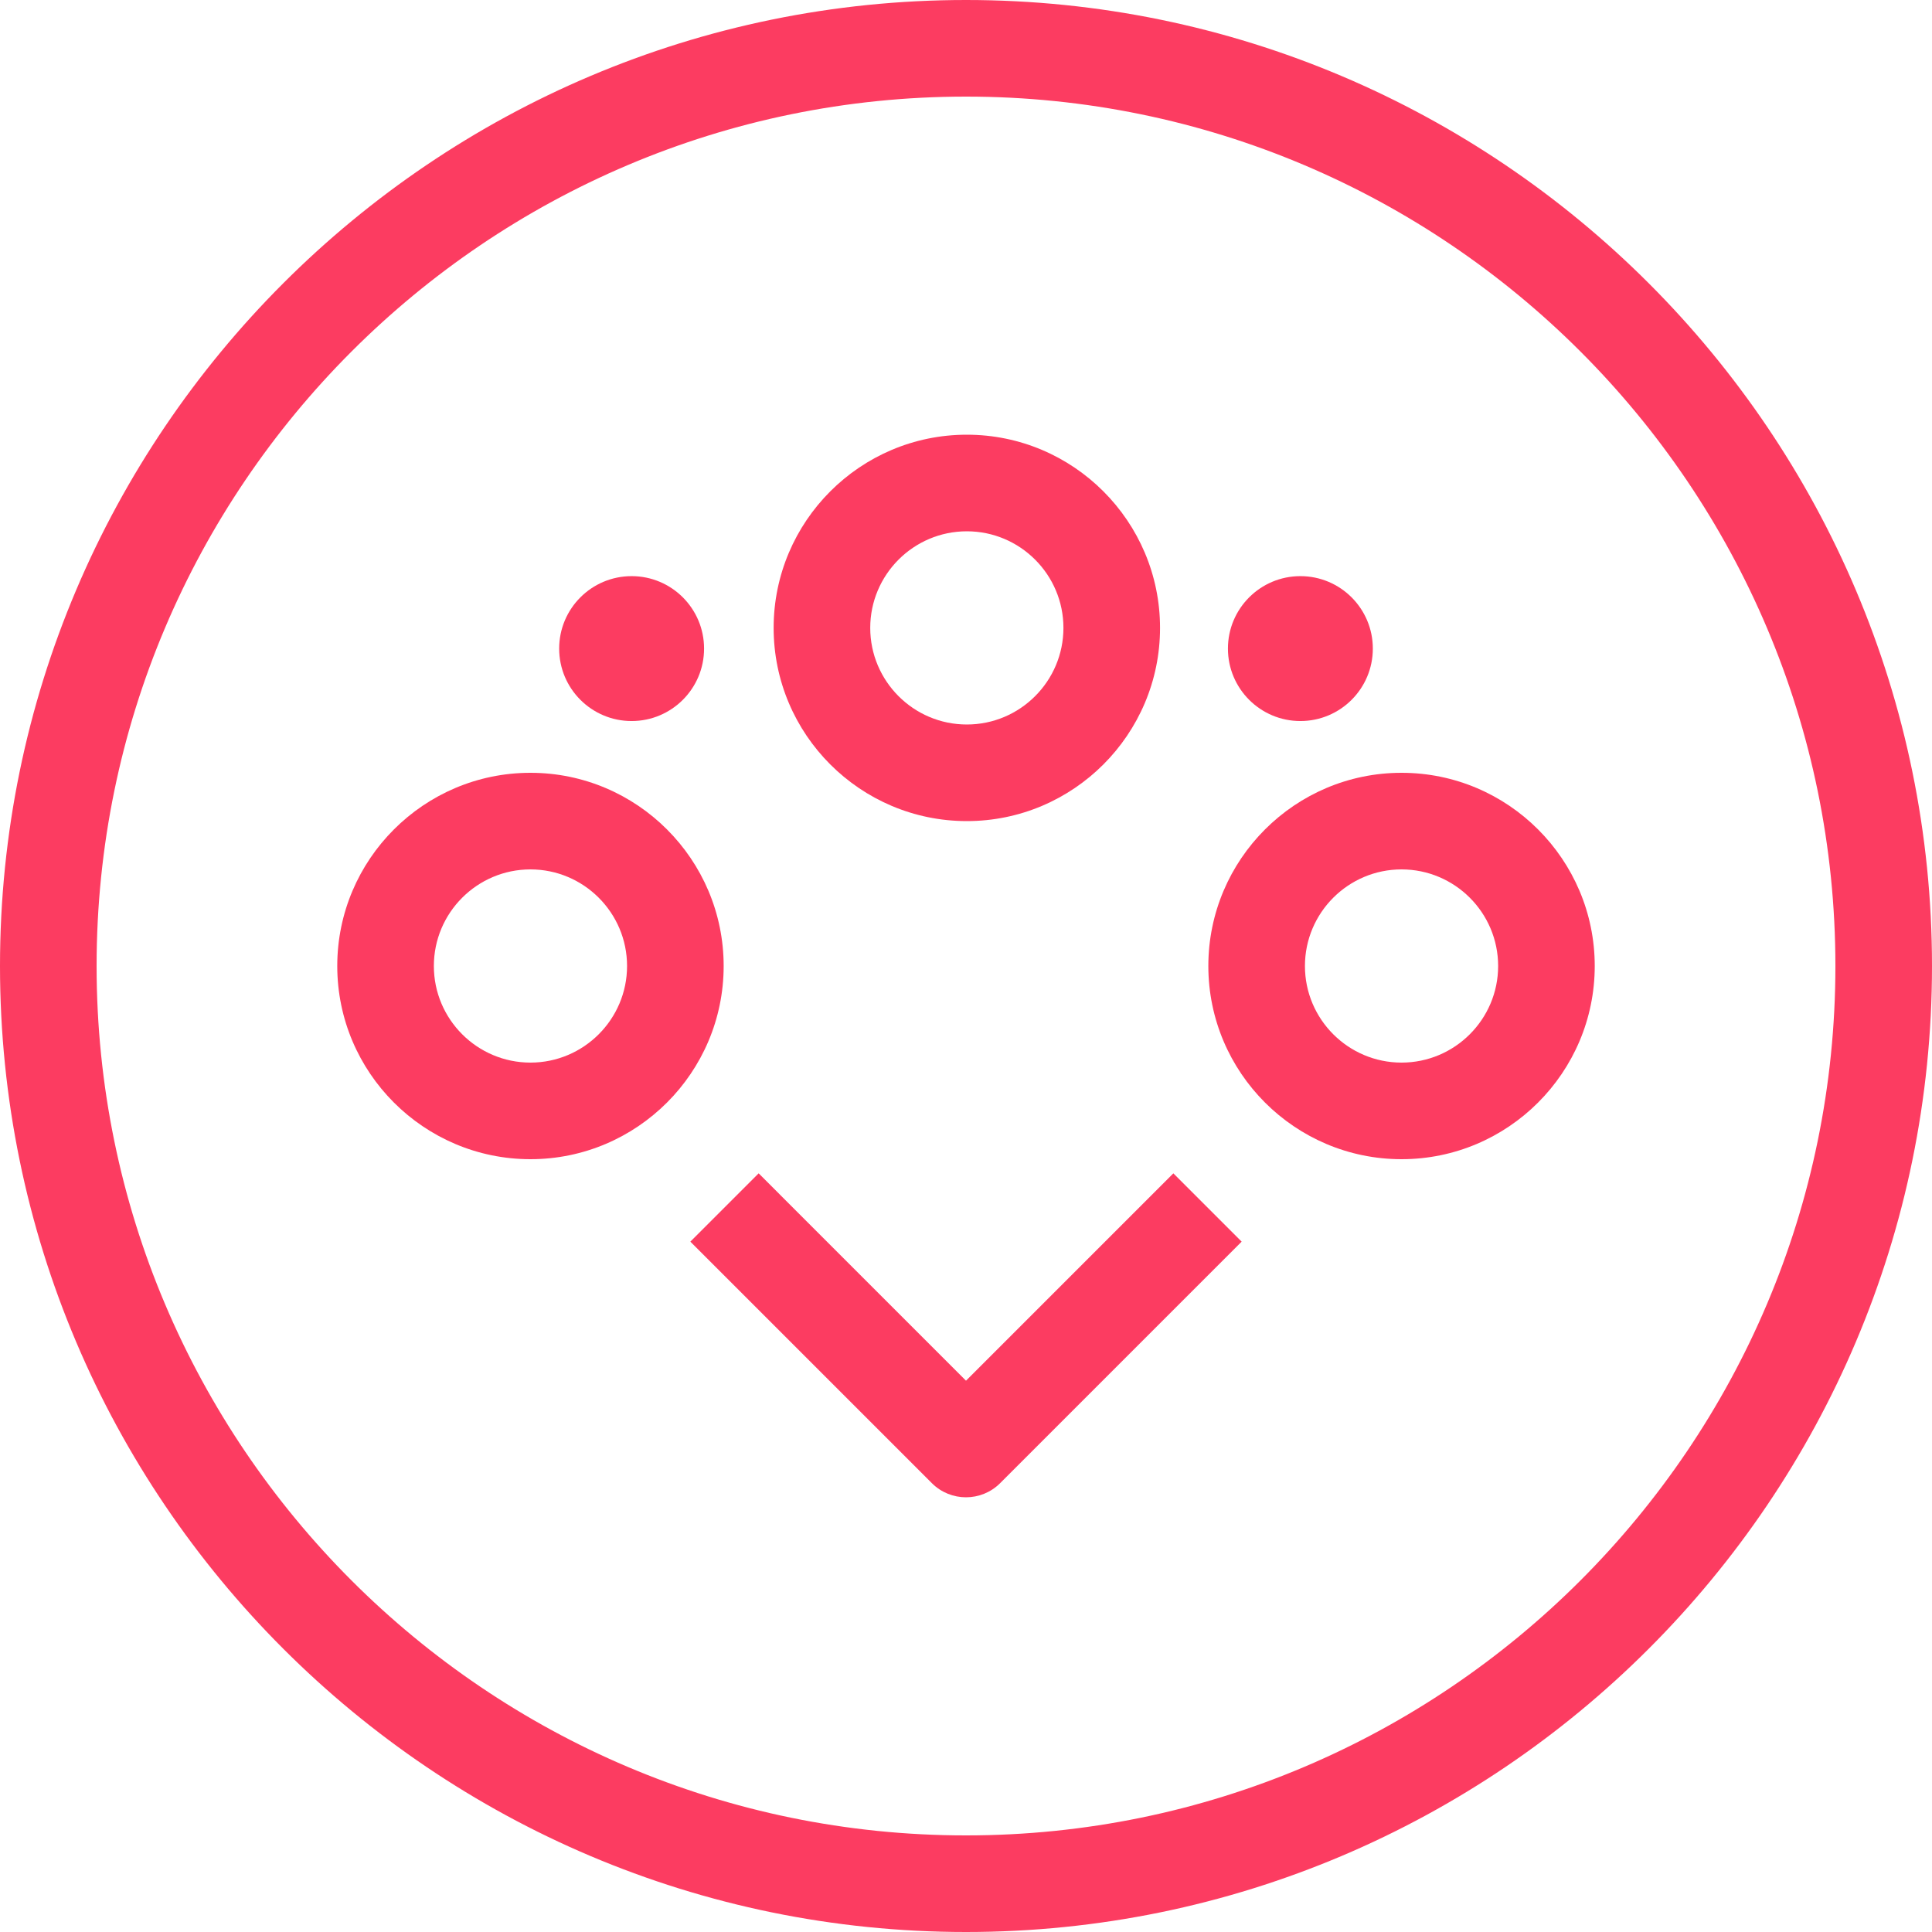
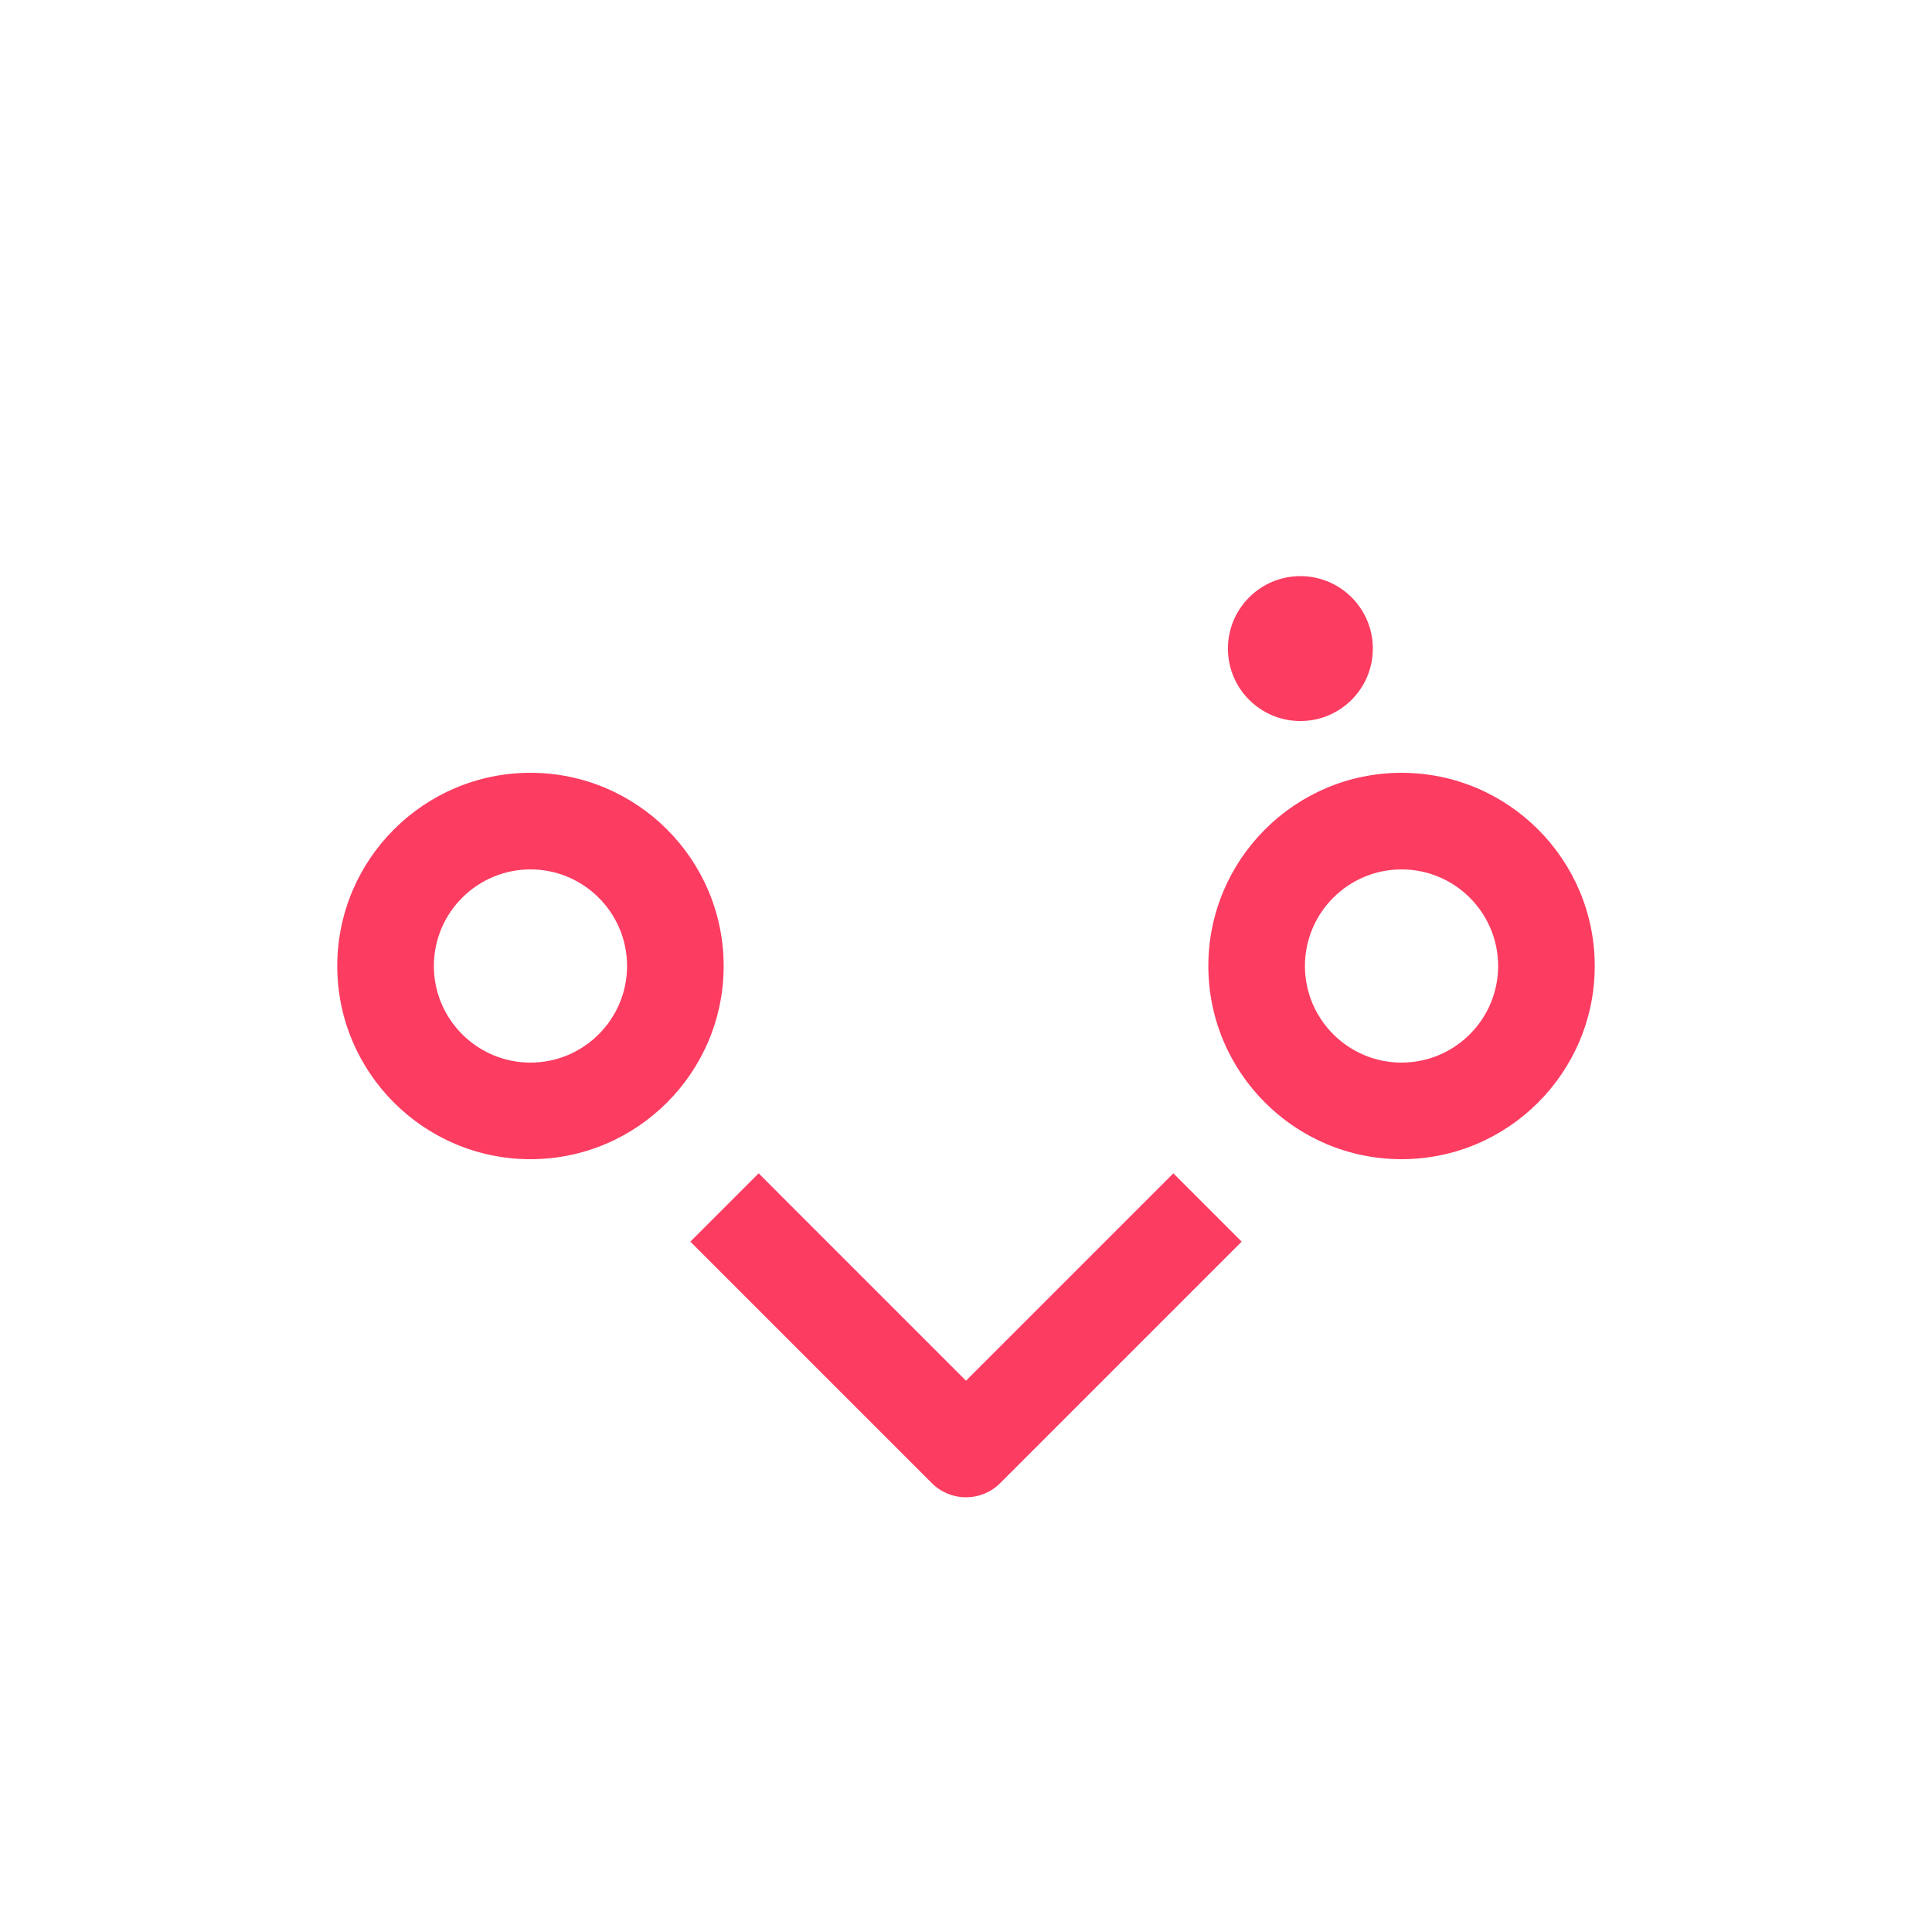
<svg xmlns="http://www.w3.org/2000/svg" version="1.1" id="Flächen" x="0px" y="0px" viewBox="0 0 400 400" enable-background="new 0 0 400 400" xml:space="preserve">
  <g id="portfolio_00000060028083053187796910000014665606401120146306_">
    <g>
-       <path fill="#FC3C61" d="M200.173,170c-22.056,0-40-17.944-40-40s17.944-40,40-40s40,17.944,40,40S222.229,170,200.173,170z     M200.173,110c-11.028,0-20,8.972-20,20s8.972,20,20,20s20-8.972,20-20S211.201,110,200.173,110z" />
-     </g>
+       </g>
    <g>
      <path fill="#FC3C61" d="M290.174,240c-22.056,0-40-17.944-40-40s17.944-40,40-40s40,17.944,40,40S312.23,240,290.174,240z     M290.174,180c-11.028,0-20,8.972-20,20s8.972,20,20,20s20-8.972,20-20S301.202,180,290.174,180z" />
    </g>
    <g>
      <path fill="#FC3C61" d="M109.826,240c-22.056,0-40-17.944-40-40s17.944-40,40-40s40,17.944,40,40S131.882,240,109.826,240z     M109.826,180c-11.028,0-20,8.972-20,20s8.972,20,20,20s20-8.972,20-20S120.854,180,109.826,180z" />
    </g>
    <g>
      <path fill="#FC3C61" d="M200,310c-2.559,0-5.119-0.977-7.071-2.929l-50-50l14.143-14.143L200,285.857l42.929-42.929l14.143,14.143    l-50,50C205.119,309.023,202.559,310,200,310z" />
    </g>
    <g>
      <circle fill="#FC3C61" cx="269.23" cy="134.284" r="15" />
    </g>
    <g>
-       <circle fill="#FC3C61" cx="130.77" cy="134.284" r="15" />
-     </g>
-     <path fill="#FC3C61" d="M200,400C89.72,400,0,310.28,0,200S89.72,0,200,0s200,89.72,200,200S310.28,400,200,400z M200,20   c-99.252,0-180,80.748-180,180s80.748,180,180,180s180-80.748,180-180S299.252,20,200,20z" />
+       </g>
  </g>
</svg>